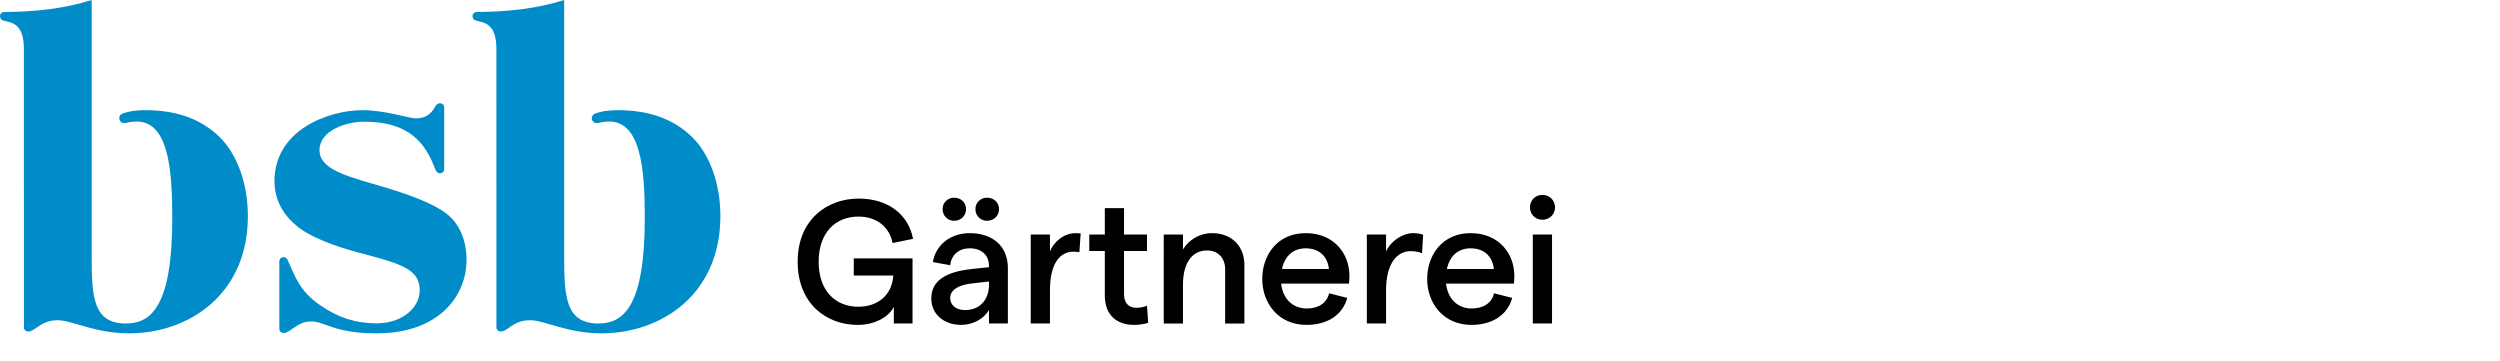
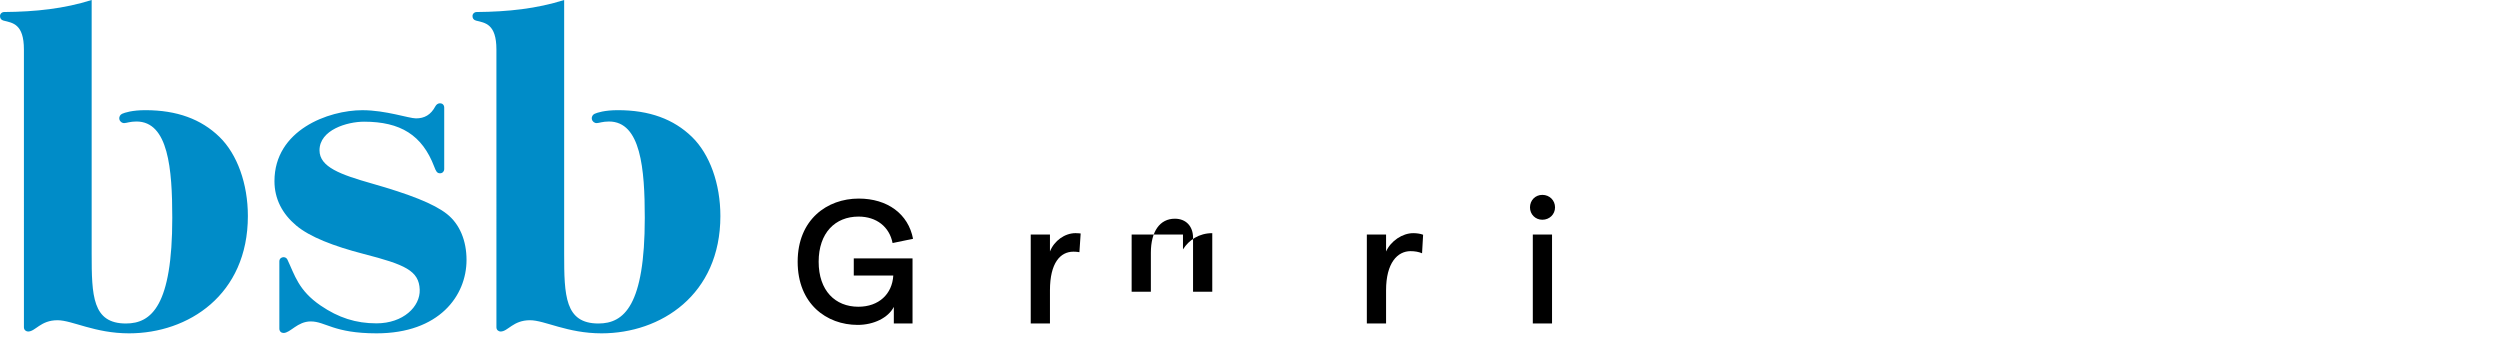
<svg xmlns="http://www.w3.org/2000/svg" version="1.1" id="Ebene_1" x="0px" y="0px" width="255.118px" height="36.85px" viewBox="0 0 255.118 36.85" style="enable-background:new 0 0 255.118 36.85;" xml:space="preserve">
  <style type="text/css">
	.st0{fill:#008CC8;}
</style>
  <g>
    <path class="st0" d="M25.295,22.043c0-3.288-1.083-6.304-2.898-8.07c-1.872-1.819-4.346-2.73-7.564-2.73   c-1.346,0-2.116,0.251-2.372,0.37c-0.203,0.094-0.33,0.312-0.279,0.558c0.048,0.229,0.261,0.399,0.497,0.392   c0.255-0.008,0.602-0.163,1.247-0.163c3.254,0,3.654,4.835,3.654,9.834c0,8.941-2.112,10.778-4.73,10.778   c-3.423,0-3.496-2.84-3.496-7.138V0C6.555,0.887,3.625,1.201,0.426,1.227C0.187,1.229,0,1.411,0,1.638   c0,0.228,0.111,0.404,0.367,0.467C1.283,2.334,2.44,2.429,2.44,5.052l0.001,28.346c0,0.307,0.259,0.433,0.424,0.433   c0.759,0,1.268-1.153,3.001-1.153c1.504,0,3.8,1.338,7.307,1.338C19.199,34.016,25.295,30.104,25.295,22.043 M47.608,26.525   c0-1.951-0.685-3.643-1.992-4.682c-1.343-1.066-3.88-2.038-7.672-3.118c-3.19-0.908-5.339-1.678-5.339-3.386   c0-2.087,2.822-2.921,4.546-2.921c3.716,0,5.932,1.366,7.158,4.583c0.179,0.471,0.284,0.683,0.595,0.683   c0.298,0,0.427-0.249,0.427-0.411v-6.292c0-0.284-0.195-0.442-0.428-0.442c-0.2,0-0.372,0.117-0.48,0.319   c-0.467,0.87-1.114,1.222-1.972,1.222c-0.728,0-3.088-0.835-5.47-0.835c-3.469,0-8.973,2.024-8.973,7.238   c0,1.831,0.81,3.342,2.213,4.524c1.388,1.168,3.81,2.11,6.907,2.911c4.184,1.081,5.636,1.693,5.703,3.649   c0.058,1.716-1.676,3.429-4.414,3.429c-2.098,0-3.876-0.571-5.701-1.818c-2.263-1.543-2.637-3.112-3.385-4.685   c-0.09-0.19-0.255-0.249-0.406-0.249c-0.208,0-0.418,0.158-0.418,0.425v6.872c0,0.281,0.207,0.438,0.425,0.438   c0.7,0,1.419-1.178,2.777-1.178c1.516,0,2.331,1.215,6.718,1.215C44.804,34.016,47.608,30.193,47.608,26.525 M73.513,22.043   c0-3.288-1.083-6.304-2.898-8.07c-1.872-1.819-4.346-2.73-7.564-2.73c-1.347,0-2.117,0.251-2.372,0.37   c-0.204,0.094-0.331,0.312-0.279,0.558c0.048,0.229,0.261,0.399,0.497,0.392c0.254-0.008,0.602-0.163,1.247-0.163   c3.254,0,3.654,4.835,3.654,9.834c0,8.941-2.112,10.778-4.73,10.778c-3.423,0-3.497-2.84-3.497-7.138V0   c-2.798,0.887-5.729,1.201-8.927,1.227c-0.239,0.002-0.427,0.184-0.427,0.411c0,0.228,0.112,0.404,0.368,0.467   c0.916,0.229,2.073,0.324,2.073,2.947l0.001,28.346c0,0.307,0.259,0.433,0.424,0.433c0.759,0,1.268-1.153,3.001-1.153   c1.504,0,3.8,1.338,7.307,1.338C67.417,34.016,73.513,30.104,73.513,22.043" />
  </g>
  <g>
    <path d="M81.399,26.71c0-4.304,3.007-6.446,6.23-6.446c2.935,0,5.06,1.566,5.545,4.106l-2.088,0.432   c-0.324-1.656-1.639-2.7-3.475-2.7c-2.377,0-4.069,1.656-4.069,4.609c0,2.952,1.693,4.591,4.051,4.591   c2.089,0,3.457-1.296,3.565-3.187H87.125v-1.747h5.996v6.644h-1.909v-1.692c-0.576,1.116-2.053,1.836-3.691,1.836   C84.353,33.155,81.399,31.013,81.399,26.71z" />
-     <path d="M102.851,27.357v5.654h-1.927v-1.387c-0.522,0.918-1.638,1.53-2.845,1.53c-1.8,0-3.043-1.134-3.043-2.683   c0-1.782,1.387-2.736,4.177-3.024l1.71-0.181v-0.126c0-1.116-0.774-1.801-1.962-1.801   c-1.098,0-1.873,0.648-1.998,1.728l-1.765-0.324c0.288-1.782,1.836-2.952,3.763-2.952   C101.266,23.793,102.851,25.089,102.851,27.357z M96.189,21.344c0-0.666,0.504-1.17,1.188-1.17   s1.206,0.504,1.206,1.17s-0.522,1.188-1.206,1.188S96.189,22.01,96.189,21.344z M100.924,29.104v-0.378   l-1.728,0.197c-1.476,0.162-2.232,0.702-2.232,1.495c0,0.72,0.594,1.224,1.512,1.224   C100.006,31.642,100.906,30.581,100.924,29.104z M99.538,21.344c0-0.666,0.522-1.17,1.188-1.17   c0.702,0,1.224,0.504,1.224,1.17s-0.522,1.188-1.224,1.188C100.059,22.532,99.538,22.01,99.538,21.344z" />
    <path d="M109.54,25.683c-1.333,0-2.395,1.134-2.395,3.942v3.386h-1.962v-9.075h1.962v1.728   c0.432-1.098,1.513-1.872,2.611-1.872c0.306,0,0.522,0.036,0.522,0.036l-0.127,1.908   C110.152,25.737,109.882,25.683,109.54,25.683z" />
-     <path d="M115.732,33.155c-1.71,0-2.989-0.936-2.989-3.007v-4.537h-1.585v-1.675h1.585v-2.7h1.962v2.7h2.341   v1.675h-2.341v4.43c0,0.899,0.504,1.368,1.243,1.368c0.342,0,0.756-0.055,1.098-0.216l0.126,1.746   C116.74,33.083,116.236,33.155,115.732,33.155z" />
-     <path d="M118.758,23.936h1.962v1.513c0.612-0.973,1.657-1.656,2.989-1.656c1.926,0,3.277,1.278,3.277,3.24v5.979   h-1.962v-5.528c0-1.134-0.703-1.926-1.855-1.926c-1.53,0-2.449,1.296-2.449,3.475v3.979h-1.962V23.936z" />
-     <path d="M137.666,28.942h-6.932c0.18,1.566,1.188,2.539,2.629,2.539c1.188,0,2.035-0.559,2.269-1.549l1.855,0.468   c-0.486,1.747-2.035,2.755-4.159,2.755c-2.881,0-4.519-2.232-4.519-4.682c0-2.448,1.549-4.681,4.43-4.681   c2.917,0,4.465,2.124,4.465,4.339C137.702,28.402,137.684,28.78,137.666,28.942z M135.613,27.448   c-0.126-1.225-0.936-2.107-2.377-2.107c-1.243,0-2.125,0.757-2.413,2.107H135.613z" />
+     <path d="M118.758,23.936h1.962v1.513c0.612-0.973,1.657-1.656,2.989-1.656v5.979   h-1.962v-5.528c0-1.134-0.703-1.926-1.855-1.926c-1.53,0-2.449,1.296-2.449,3.475v3.979h-1.962V23.936z" />
    <path d="M143.947,25.629c-1.333,0-2.503,1.188-2.503,3.997v3.386h-1.962v-9.075h1.962v1.728   c0.486-1.08,1.675-1.872,2.773-1.872c0.342,0,0.738,0.054,1.008,0.162l-0.108,1.891   C144.793,25.701,144.361,25.629,143.947,25.629z" />
-     <path d="M154.496,28.942h-6.932c0.18,1.566,1.188,2.539,2.629,2.539c1.188,0,2.035-0.559,2.269-1.549l1.855,0.468   c-0.486,1.747-2.035,2.755-4.159,2.755c-2.881,0-4.519-2.232-4.519-4.682c0-2.448,1.549-4.681,4.43-4.681   c2.917,0,4.465,2.124,4.465,4.339C154.532,28.402,154.514,28.78,154.496,28.942z M152.443,27.448   c-0.126-1.225-0.936-2.107-2.377-2.107c-1.243,0-2.125,0.757-2.413,2.107H152.443z" />
    <path d="M156.131,21.164c0-0.721,0.54-1.278,1.26-1.278c0.738,0,1.296,0.558,1.296,1.278   c0,0.702-0.558,1.26-1.296,1.26C156.671,22.424,156.131,21.866,156.131,21.164z M156.419,23.936h1.962v9.075   h-1.962V23.936z" />
  </g>
</svg>